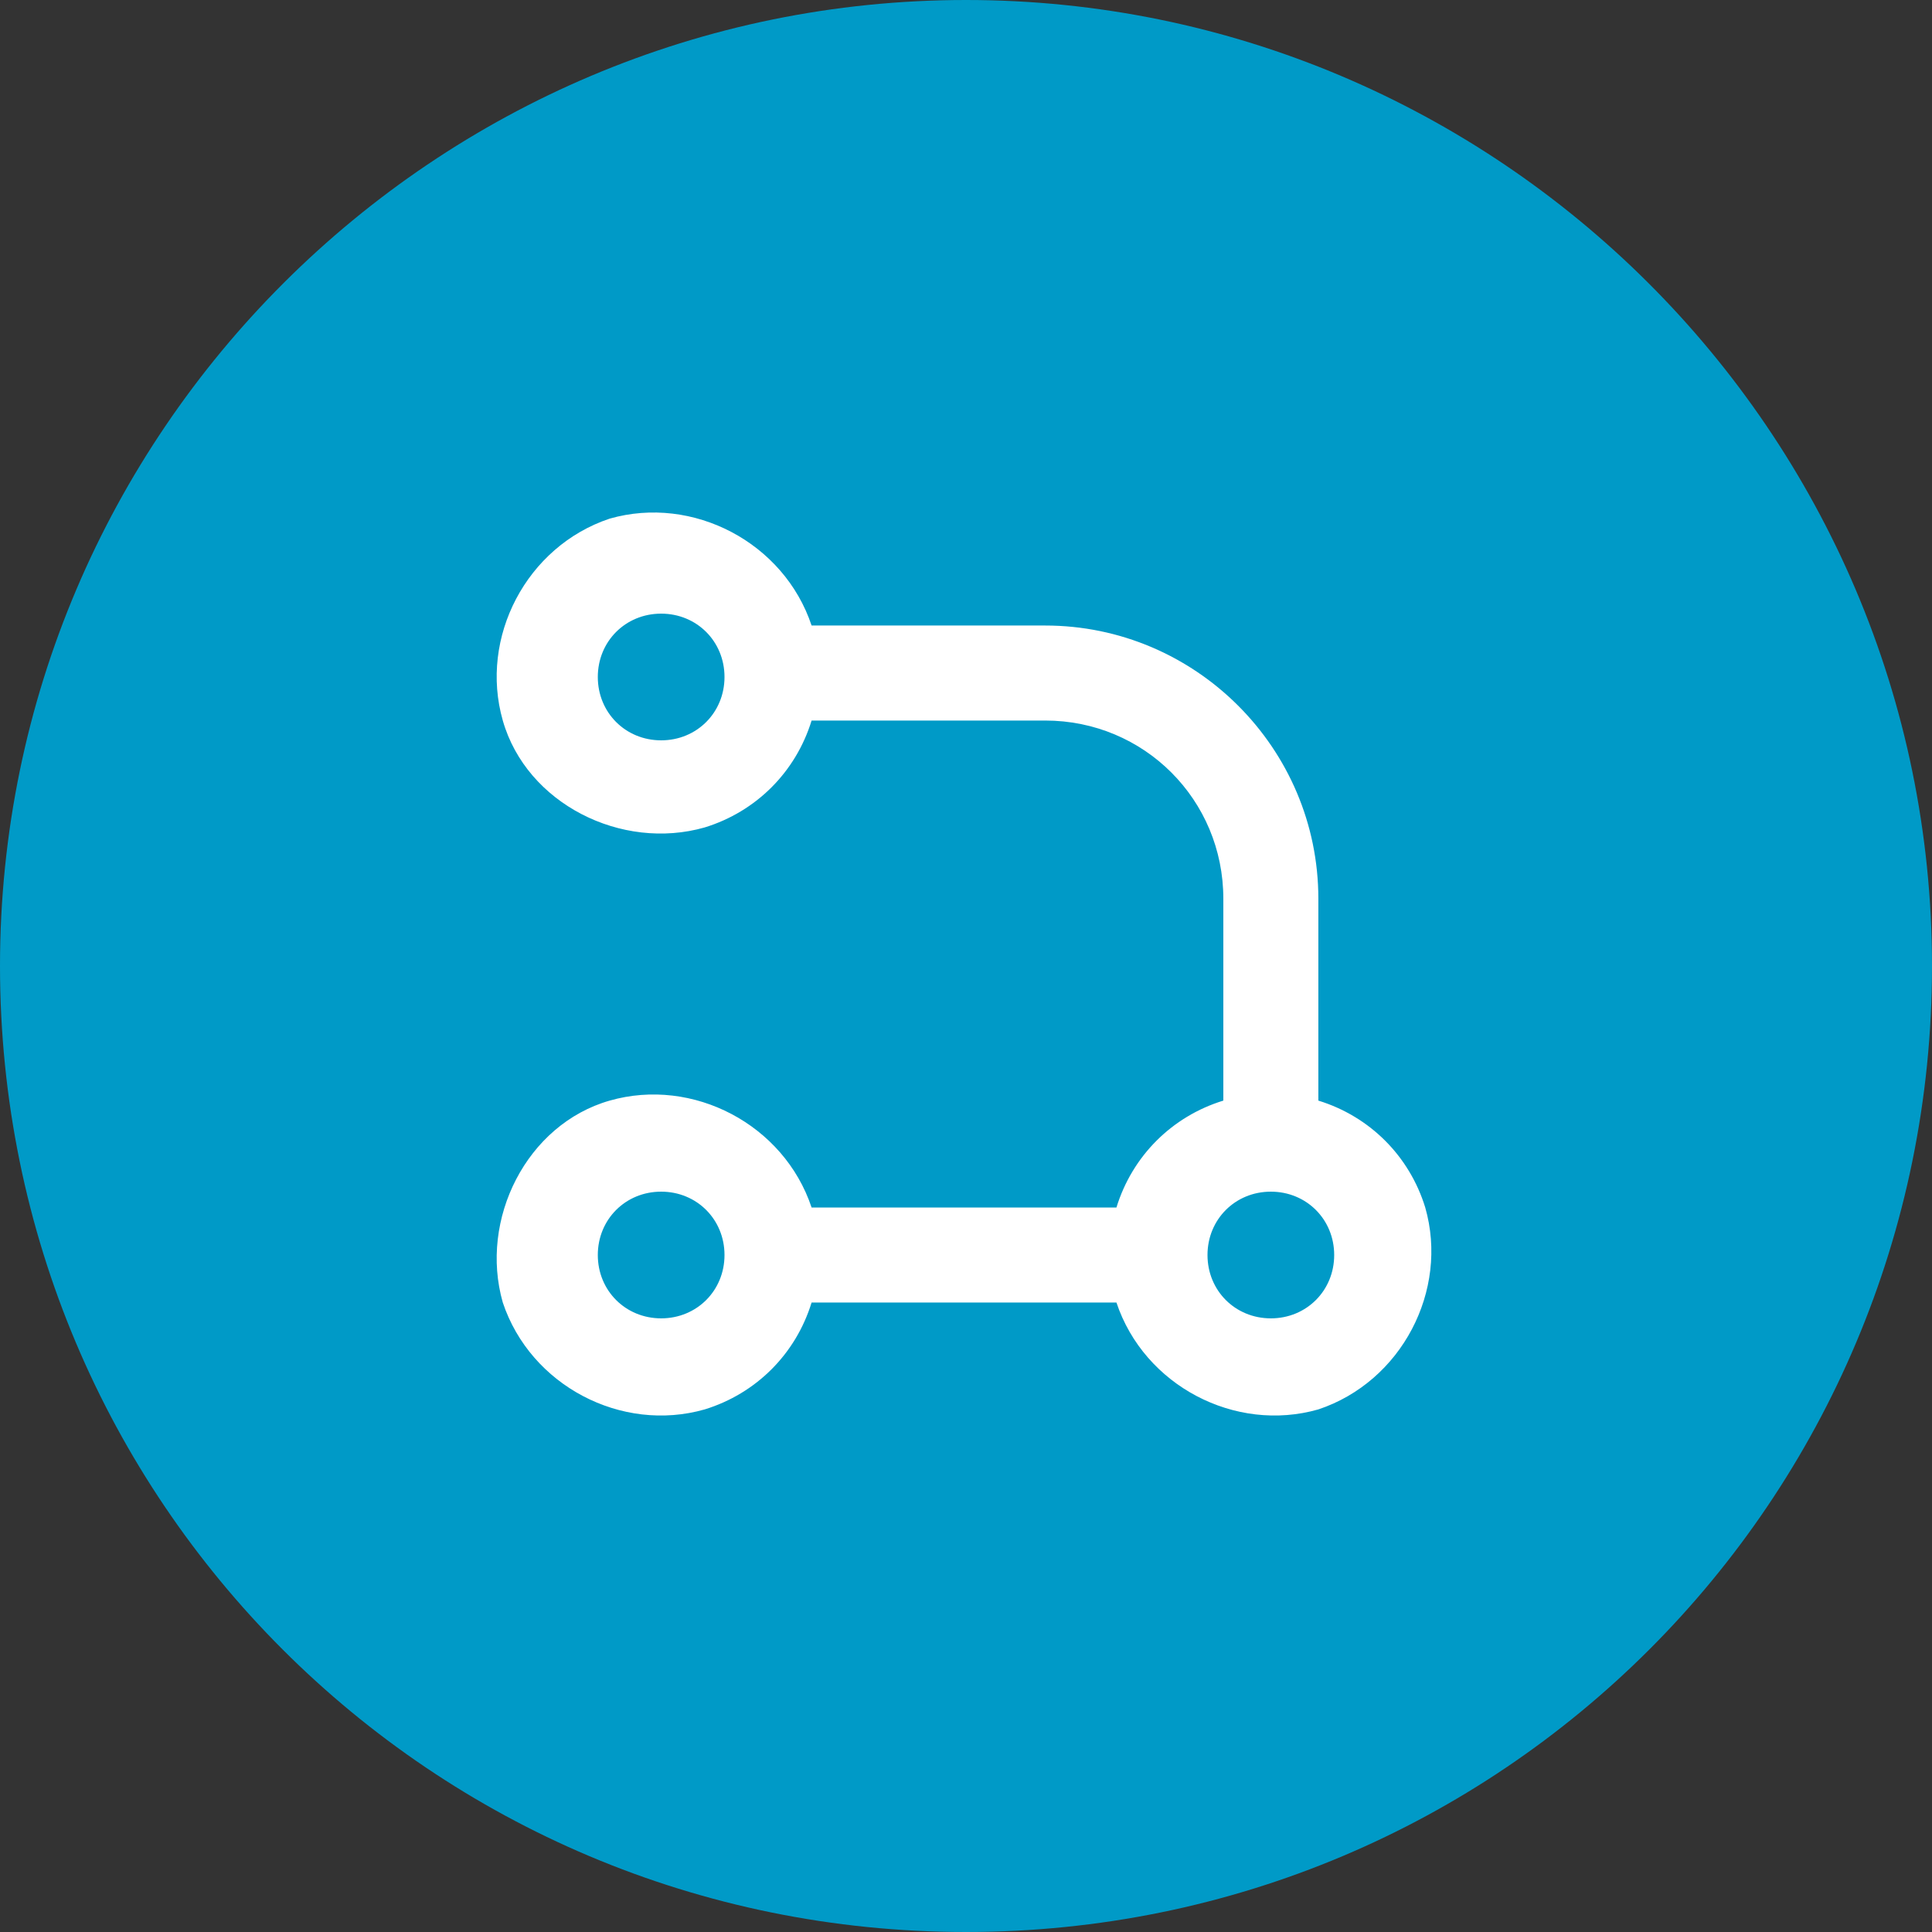
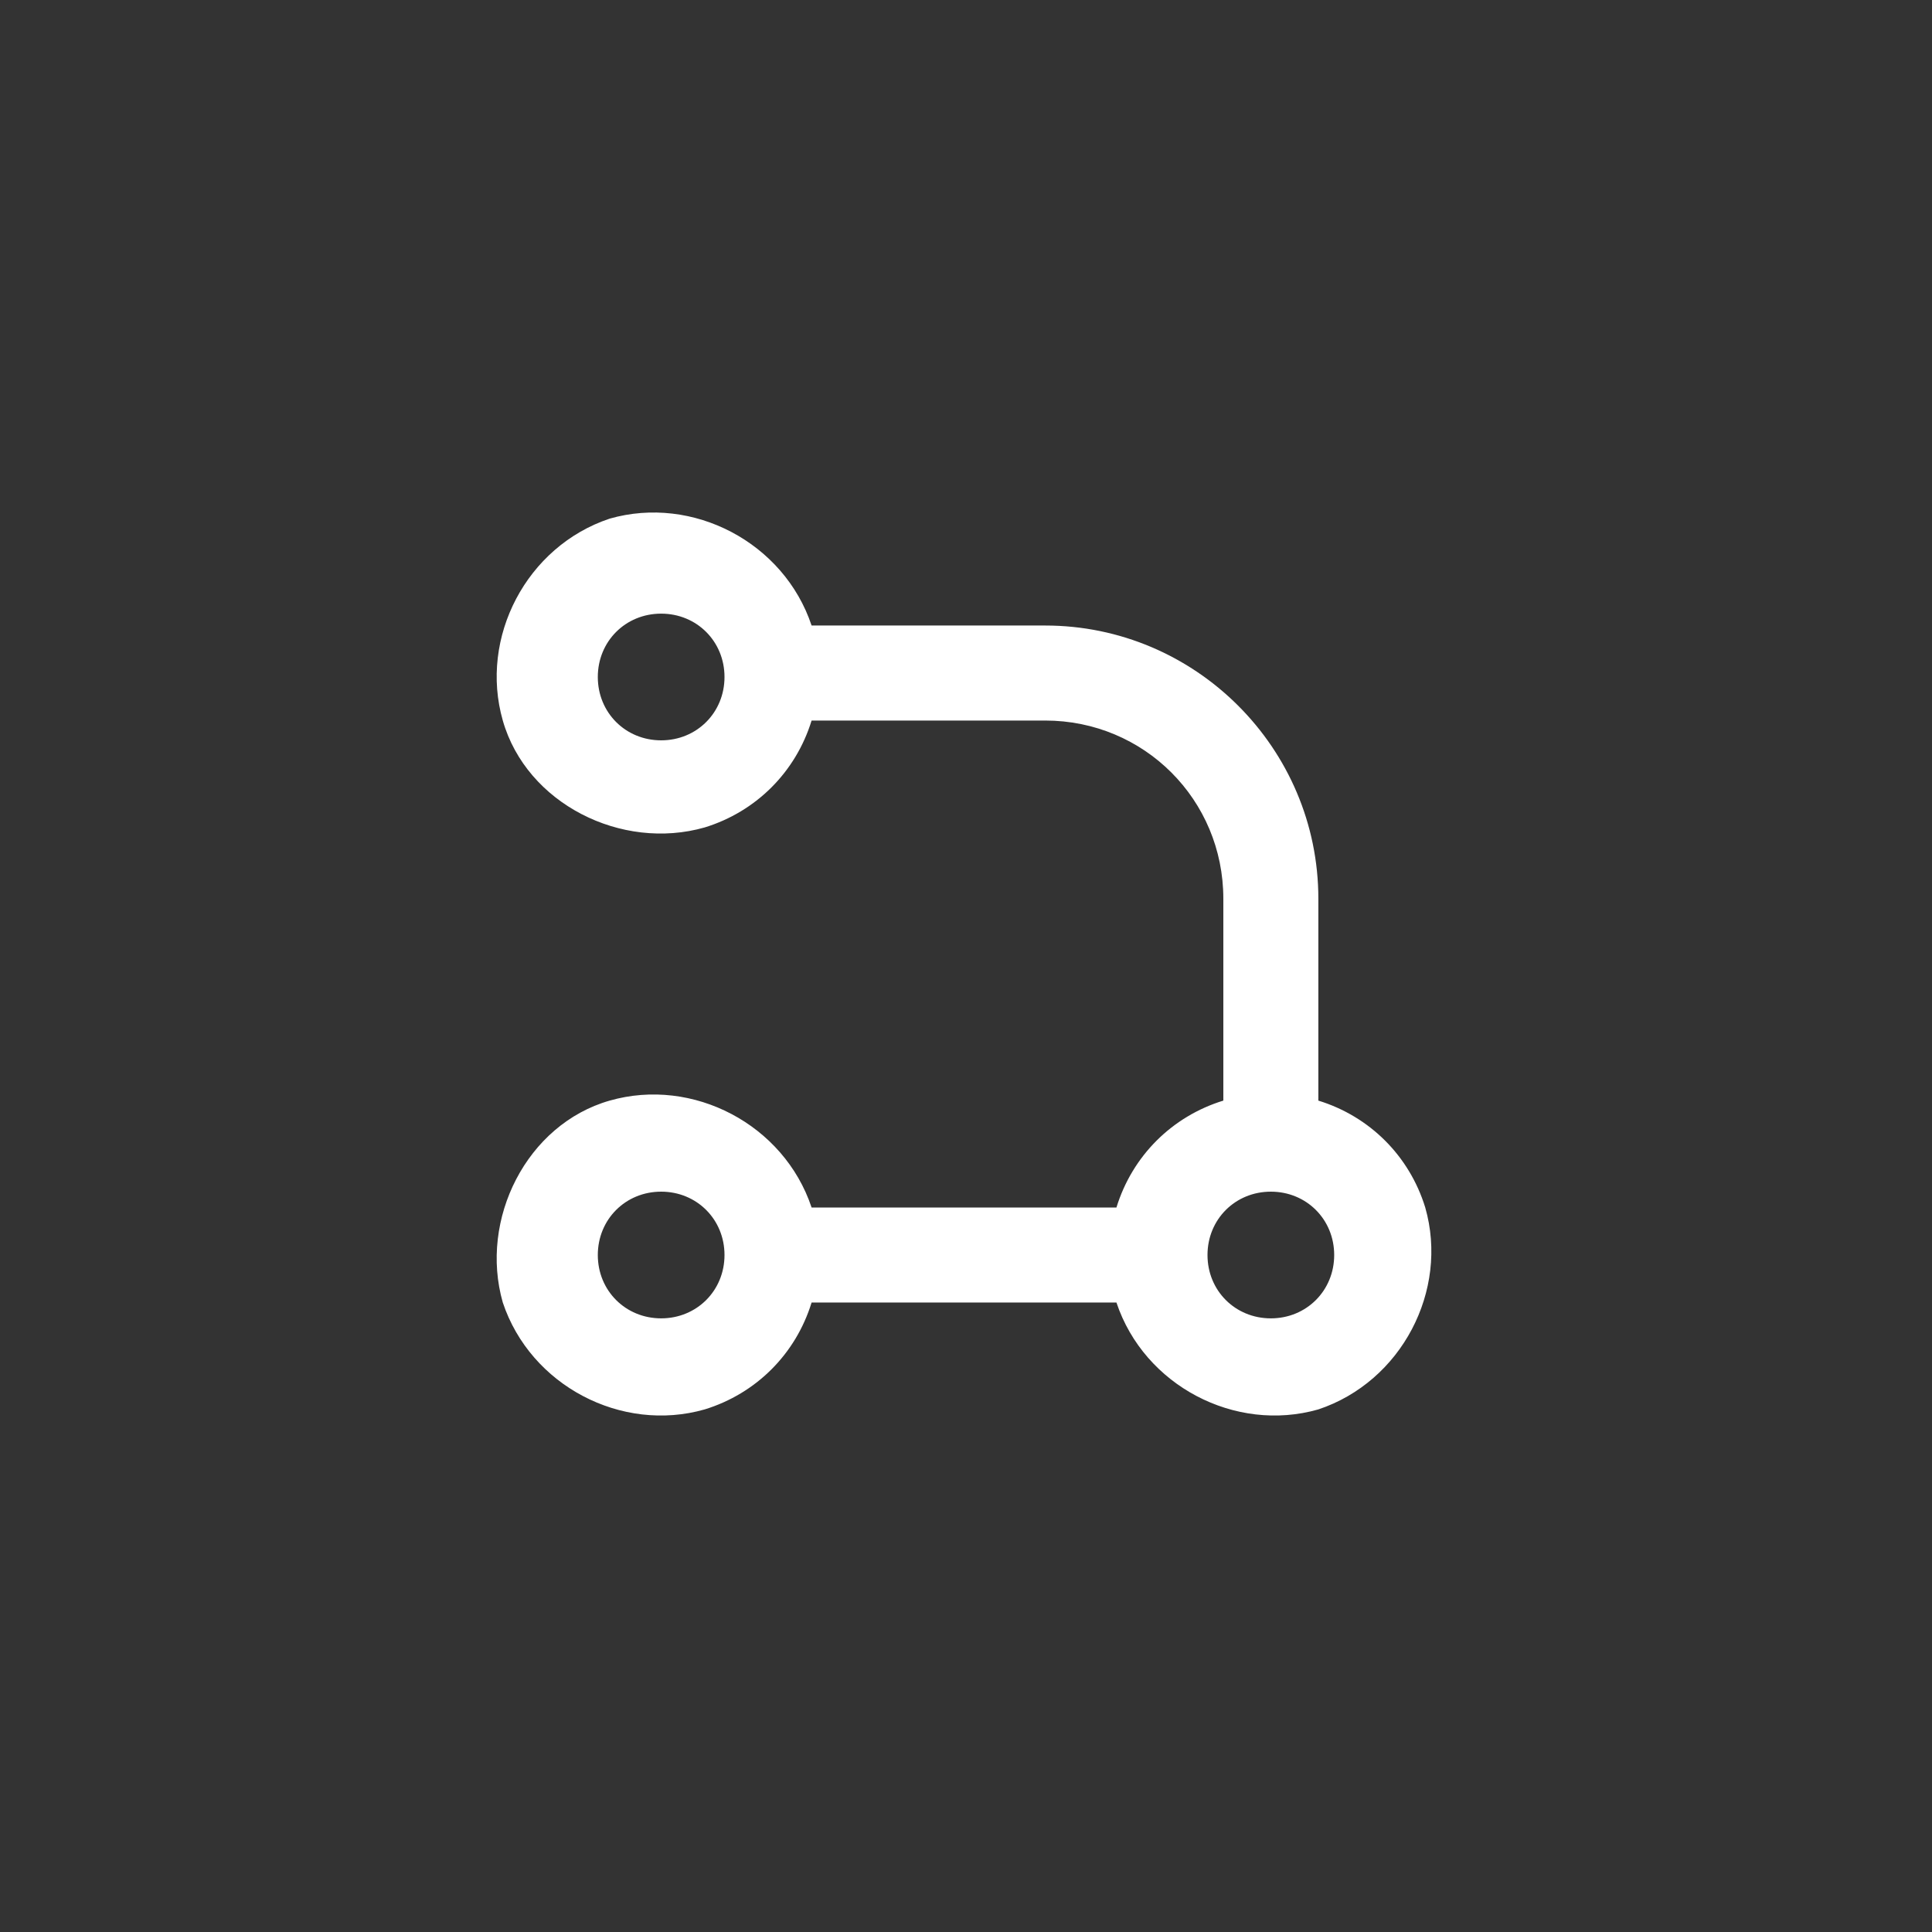
<svg xmlns="http://www.w3.org/2000/svg" version="1.1" id="Layer_1" x="0px" y="0px" viewBox="0 0 48.8 48.8" style="enable-background:new 0 0 48.8 48.8;" xml:space="preserve">
  <rect x="0" y="0" width="48.8" height="48.8" fill="#333333" stroke="none" />
  <style type="text/css"> .st0{fill:#009AC7;} .st1{fill:#FFFFFF;} </style>
-   <path class="st0" d="M24.4,48.8c13.5,0,24.4-10.9,24.4-24.4S37.8,0,24.4,0S0,10.9,0,24.4S10.9,48.8,24.4,48.8" />
  <path class="st1" d="M28.2,30.5h-7.7c-0.7-2.1-3-3.3-5.1-2.7s-3.3,3-2.7,5.1c0.7,2.1,3,3.3,5.1,2.7c1.3-0.4,2.3-1.4,2.7-2.7h7.7 c0.7,2.1,3,3.3,5.1,2.7c2.1-0.7,3.3-3,2.7-5.1c-0.4-1.3-1.4-2.3-2.7-2.7v-5.1c0-3.8-3.1-6.9-6.9-6.9l0,0h-5.9 c-0.7-2.1-3-3.3-5.1-2.7c-2.1,0.7-3.3,3-2.7,5.1s3,3.3,5.1,2.7c1.3-0.4,2.3-1.4,2.7-2.7h5.9c2.5,0,4.5,2,4.5,4.5v5.1 C29.6,28.2,28.6,29.2,28.2,30.5z M16.7,33.3c-0.9,0-1.6-0.7-1.6-1.6s0.7-1.6,1.6-1.6c0.9,0,1.6,0.7,1.6,1.6S17.6,33.3,16.7,33.3z M16.7,18.7c-0.9,0-1.6-0.7-1.6-1.6c0-0.9,0.7-1.6,1.6-1.6c0.9,0,1.6,0.7,1.6,1.6C18.3,18,17.6,18.7,16.7,18.7z M32.1,30.1 c0.9,0,1.6,0.7,1.6,1.6s-0.7,1.6-1.6,1.6s-1.6-0.7-1.6-1.6S31.2,30.1,32.1,30.1z" />
</svg>